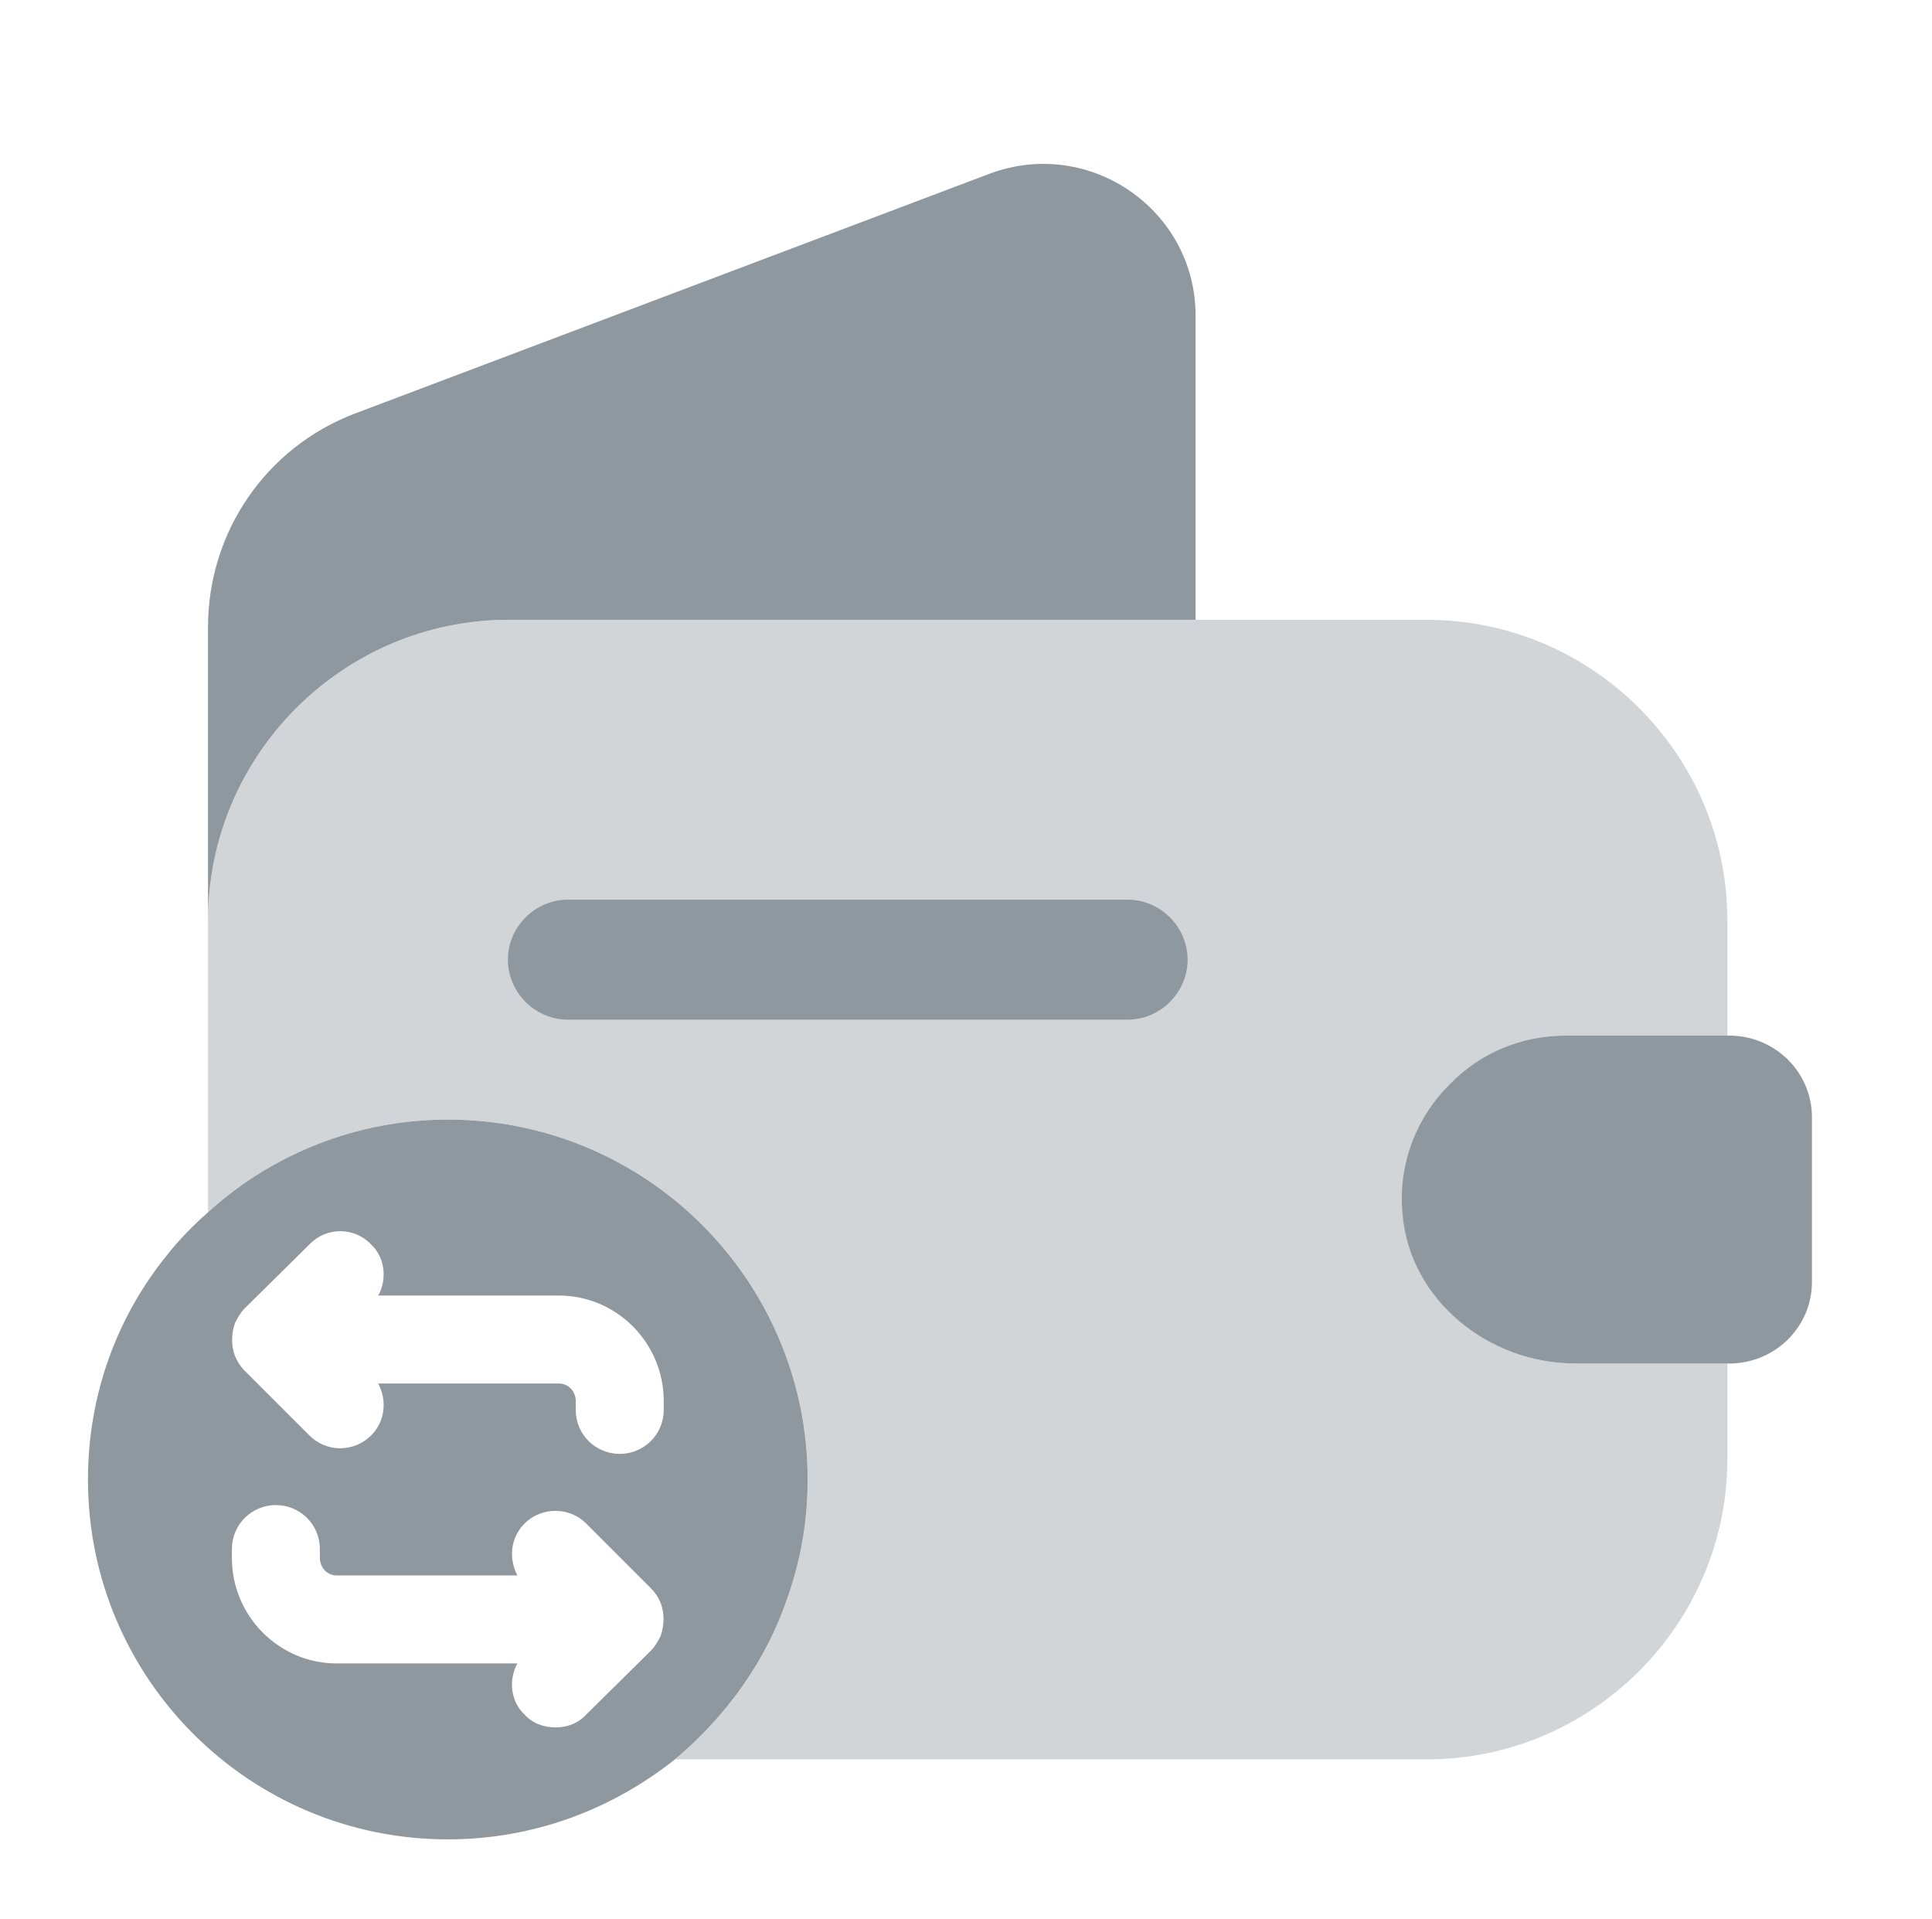
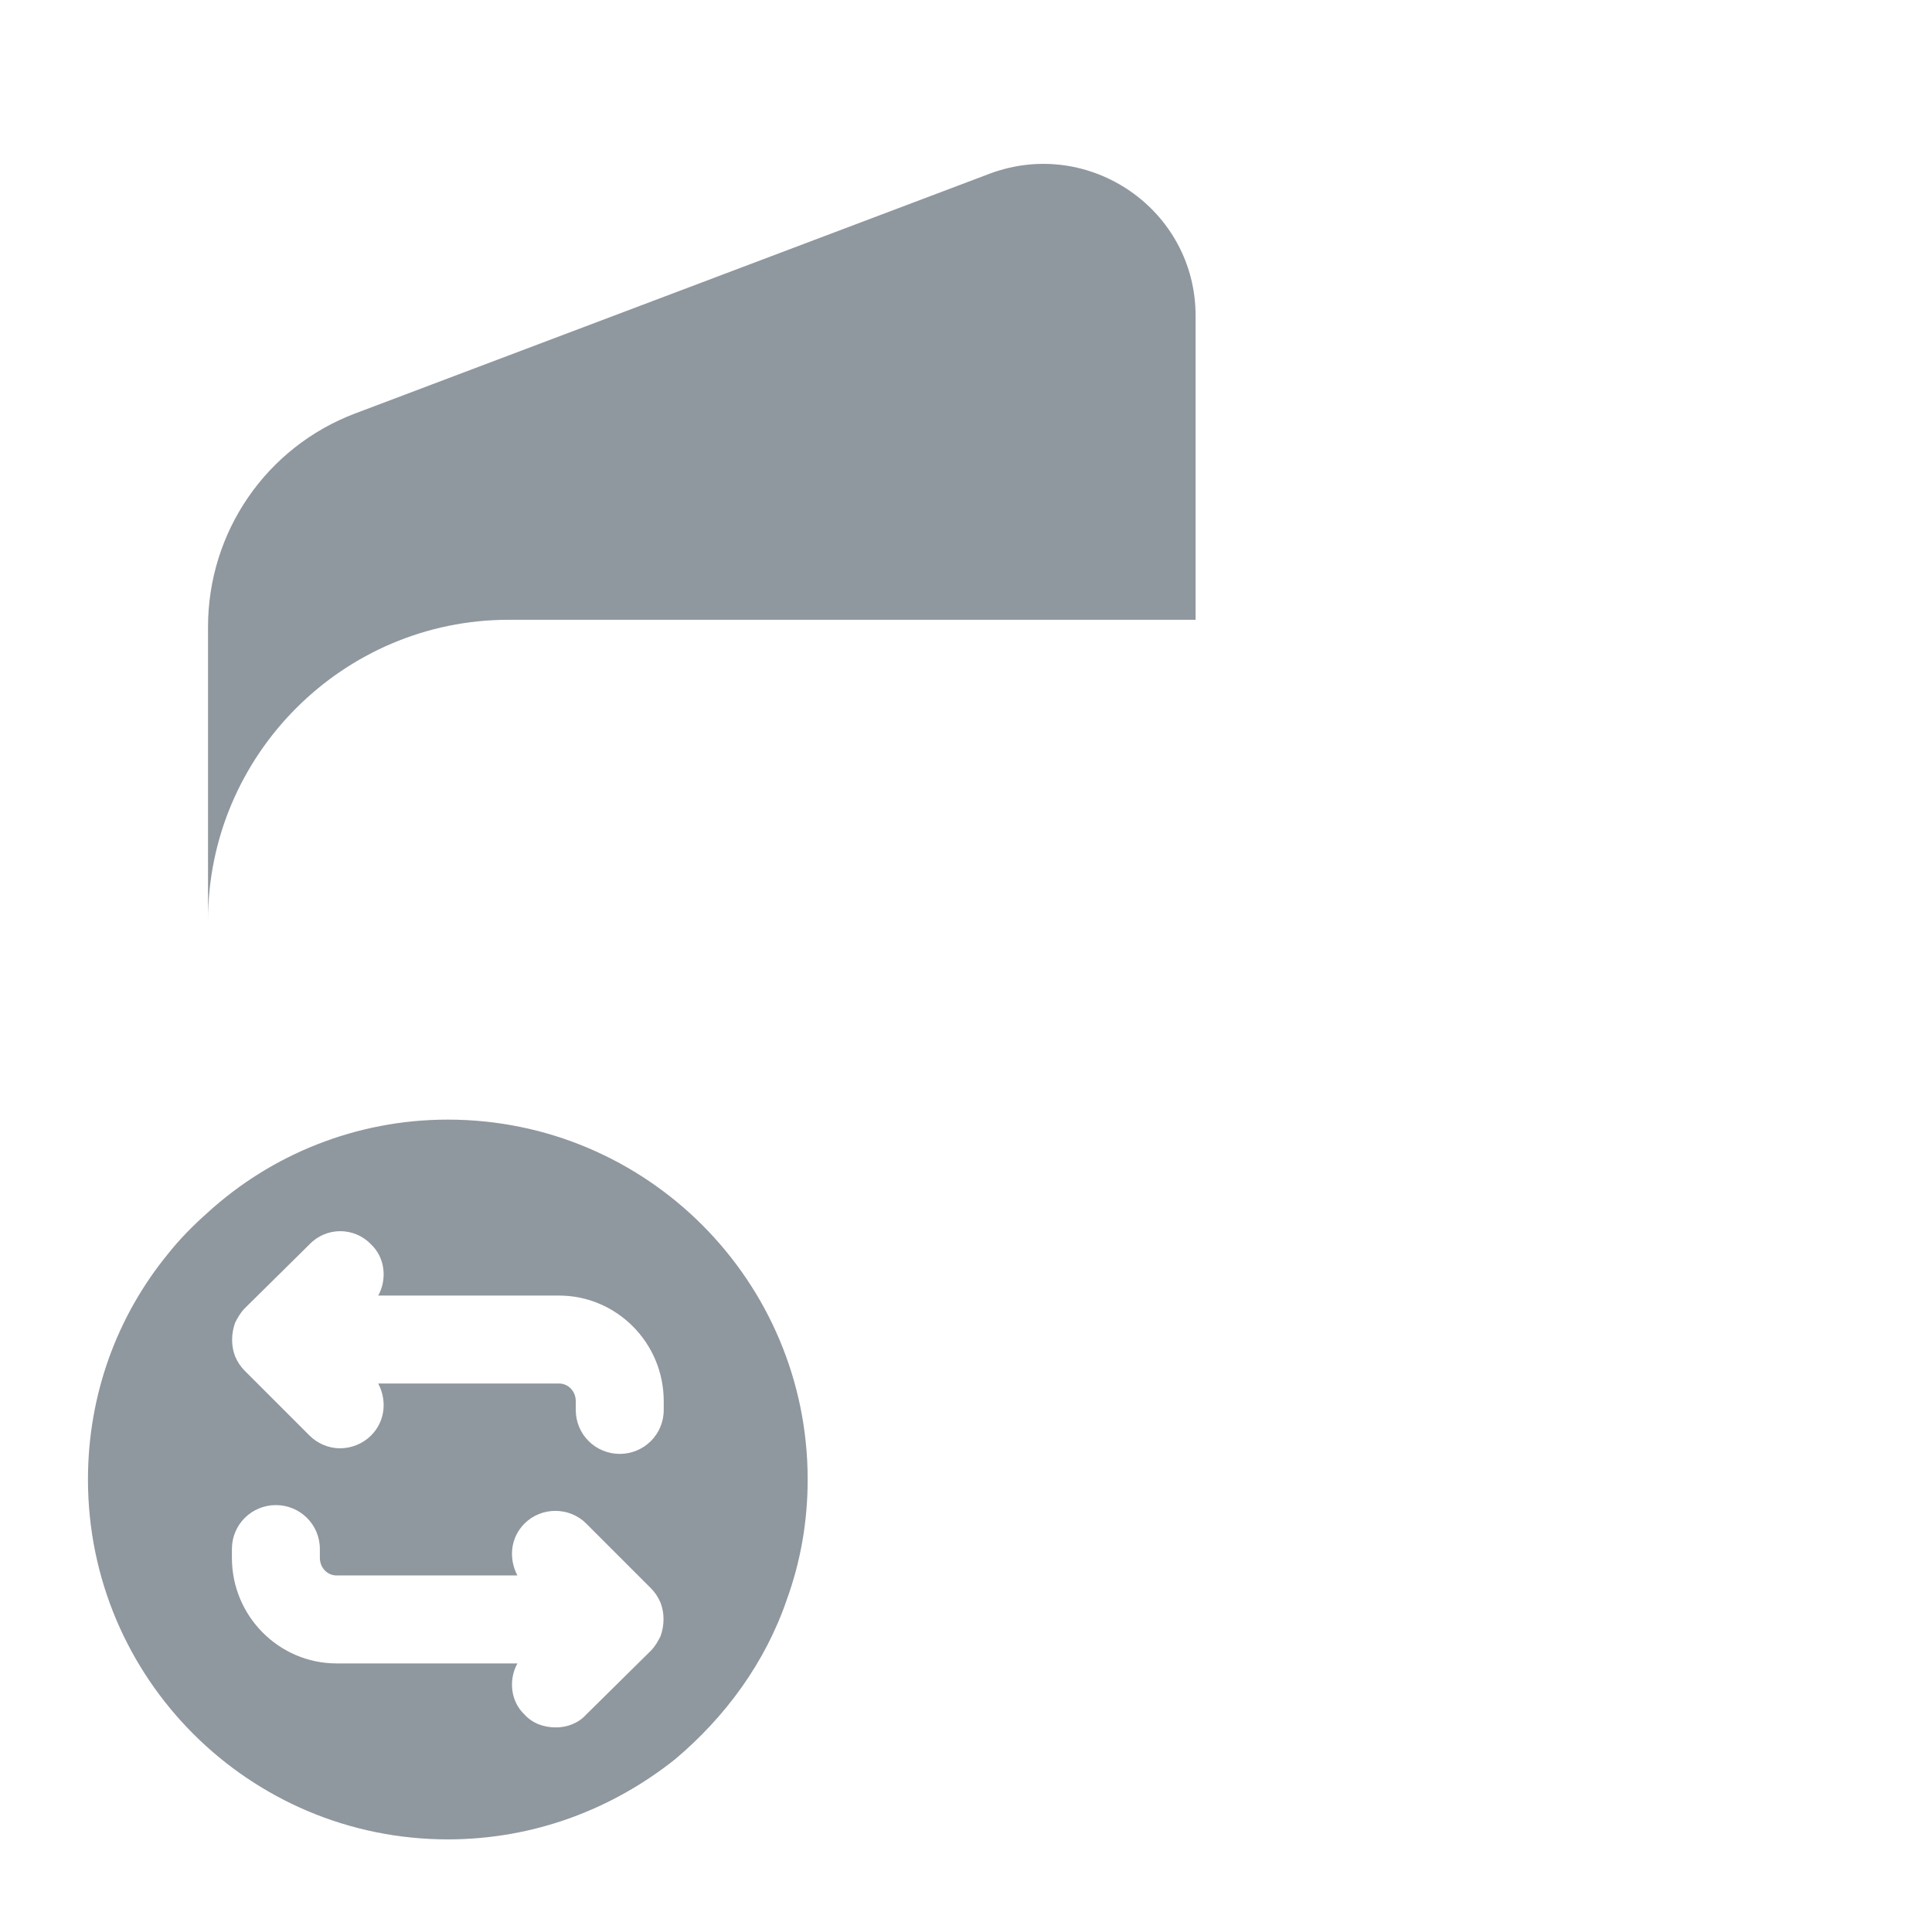
<svg xmlns="http://www.w3.org/2000/svg" width="151" height="150" viewBox="0 0 151 150" fill="none">
-   <path opacity="0.4" d="M122.383 80.938H135.008V71.938C135.008 59 124.445 48.438 111.508 48.438H39.758C26.82 48.438 16.258 59 16.258 71.938V94.75C21.195 90.25 27.82 87.5 35.008 87.5C50.57 87.5 63.133 100.125 63.133 115.625C63.133 118.937 62.57 122.063 61.508 125C59.82 129.938 56.695 134.188 52.758 137.5H111.508C124.445 137.5 135.008 126.937 135.008 114V106.562H123.133C116.383 106.562 110.195 101.625 109.633 94.875C109.258 90.938 110.758 87.25 113.383 84.687C115.695 82.312 118.883 80.938 122.383 80.938Z" fill="#8F979F" />
  <path d="M35 87.5C27.812 87.5 21.188 90.25 16.25 94.75C15.125 95.75 14.062 96.812 13.125 98C9.188 102.812 6.875 108.938 6.875 115.625C6.875 131.188 19.5 143.75 35 143.75C41.75 143.75 47.875 141.375 52.75 137.5C56.688 134.188 59.812 129.938 61.5 125C62.562 122.063 63.125 118.938 63.125 115.625C63.125 100.125 50.562 87.5 35 87.5ZM51.875 110.188C51.875 112.125 50.312 113.625 48.438 113.625C46.562 113.625 45 112.125 45 110.188V109.5C45 108.75 44.438 108.125 43.688 108.125H29.562C30.25 109.437 30.125 111.063 29 112.188C28.375 112.813 27.5 113.187 26.562 113.187C25.688 113.187 24.812 112.813 24.188 112.188L19.125 107.125C18.812 106.813 18.562 106.438 18.375 106C18.062 105.188 18.062 104.25 18.375 103.375C18.562 103 18.812 102.562 19.125 102.25L24.188 97.25C25.5 95.875 27.688 95.875 29 97.25C30.125 98.312 30.25 100 29.562 101.25H43.688C48.188 101.25 51.875 104.938 51.875 109.5V110.188ZM43.438 135C42.5 135 41.625 134.688 41 134C39.875 132.938 39.75 131.25 40.438 130H26.312C21.812 130 18.125 126.312 18.125 121.75V121.062C18.125 119.125 19.688 117.625 21.562 117.625C23.438 117.625 25 119.125 25 121.062V121.75C25 122.5 25.562 123.125 26.312 123.125H40.438C39.75 121.813 39.875 120.187 41 119.062C42.312 117.75 44.5 117.75 45.812 119.062L50.875 124.125C51.188 124.437 51.438 124.812 51.625 125.25C51.938 126.062 51.938 127 51.625 127.875C51.438 128.25 51.188 128.688 50.875 129L45.812 134C45.188 134.688 44.312 135 43.438 135Z" fill="#8F979F" />
  <path d="M93.445 24.687V48.437H39.758C26.82 48.437 16.258 58.999 16.258 71.937V48.999C16.258 41.562 20.82 34.937 27.758 32.312L77.383 13.562C85.133 10.687 93.445 16.374 93.445 24.687Z" fill="#8F979F" />
-   <path d="M141.616 87.31V100.186C141.616 103.623 138.866 106.435 135.366 106.56H123.116C116.366 106.56 110.178 101.623 109.616 94.873C109.241 90.935 110.741 87.248 113.366 84.685C115.678 82.31 118.866 80.936 122.366 80.936H135.366C138.866 81.061 141.616 83.873 141.616 87.31Z" fill="#8F979F" />
-   <path d="M88.133 79.688H44.383C41.82 79.688 39.695 77.562 39.695 75C39.695 72.438 41.82 70.312 44.383 70.312H88.133C90.695 70.312 92.82 72.438 92.82 75C92.82 77.562 90.695 79.688 88.133 79.688Z" fill="#8F979F" />
</svg>